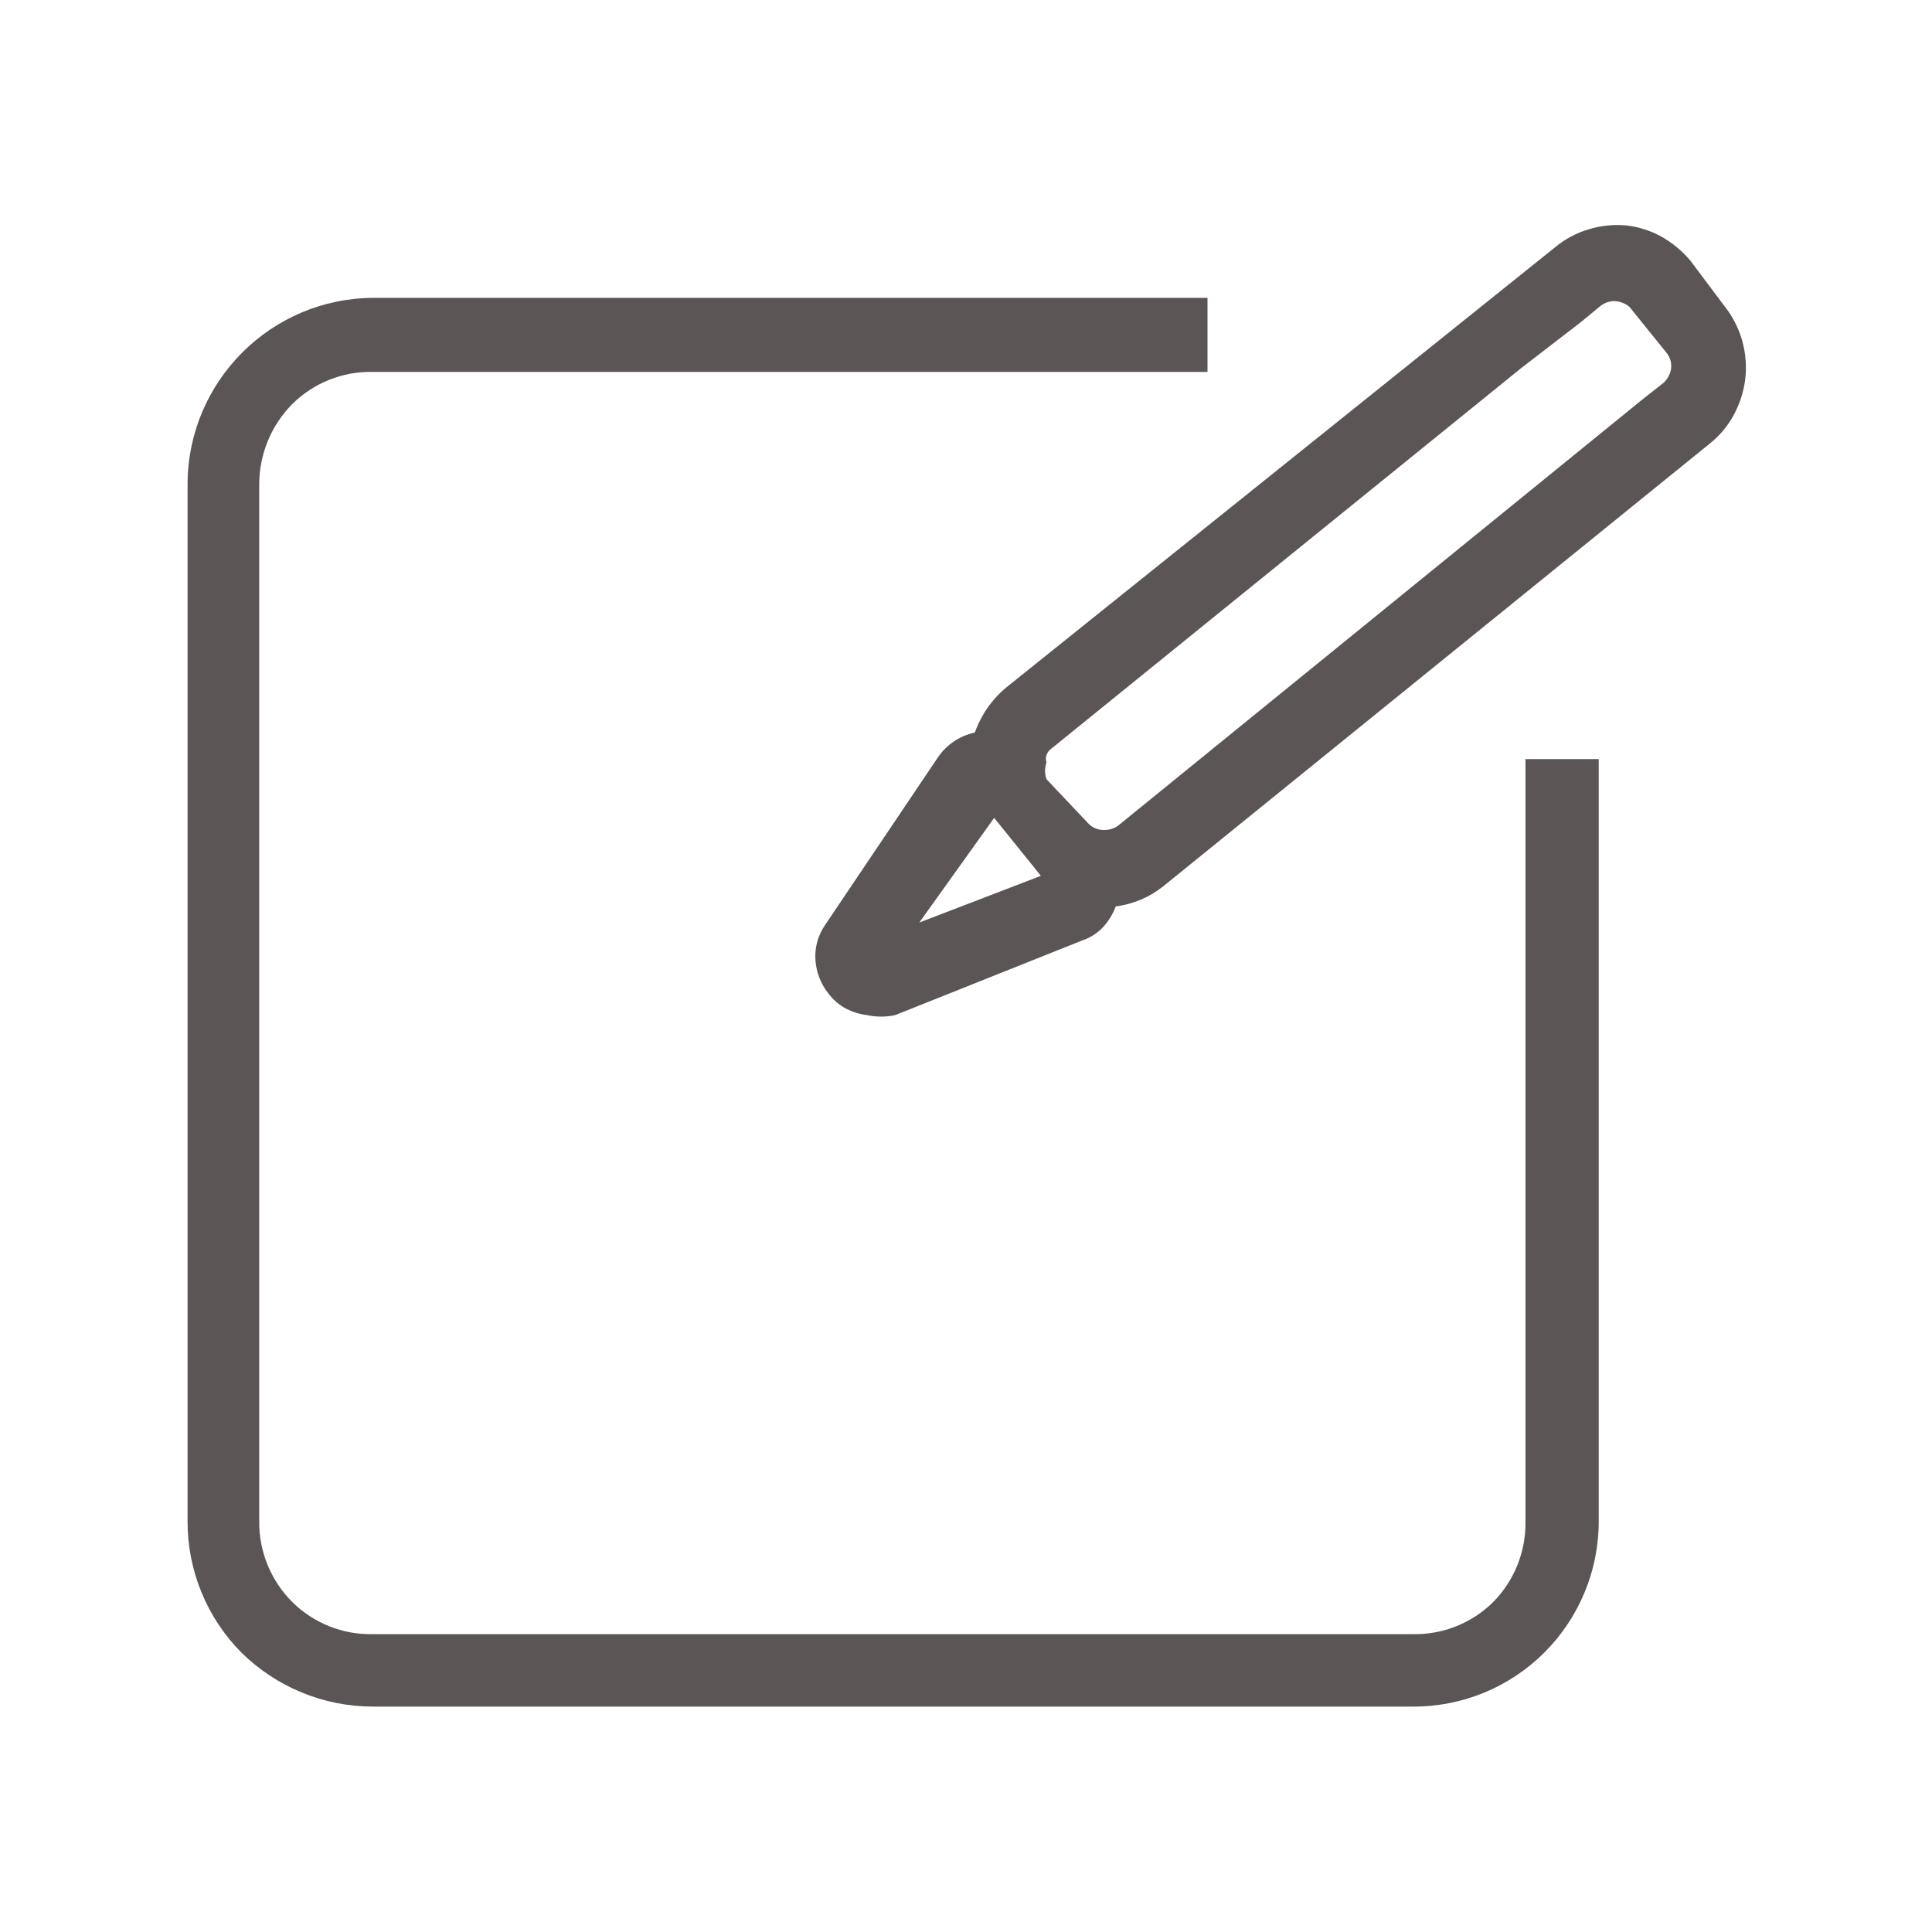
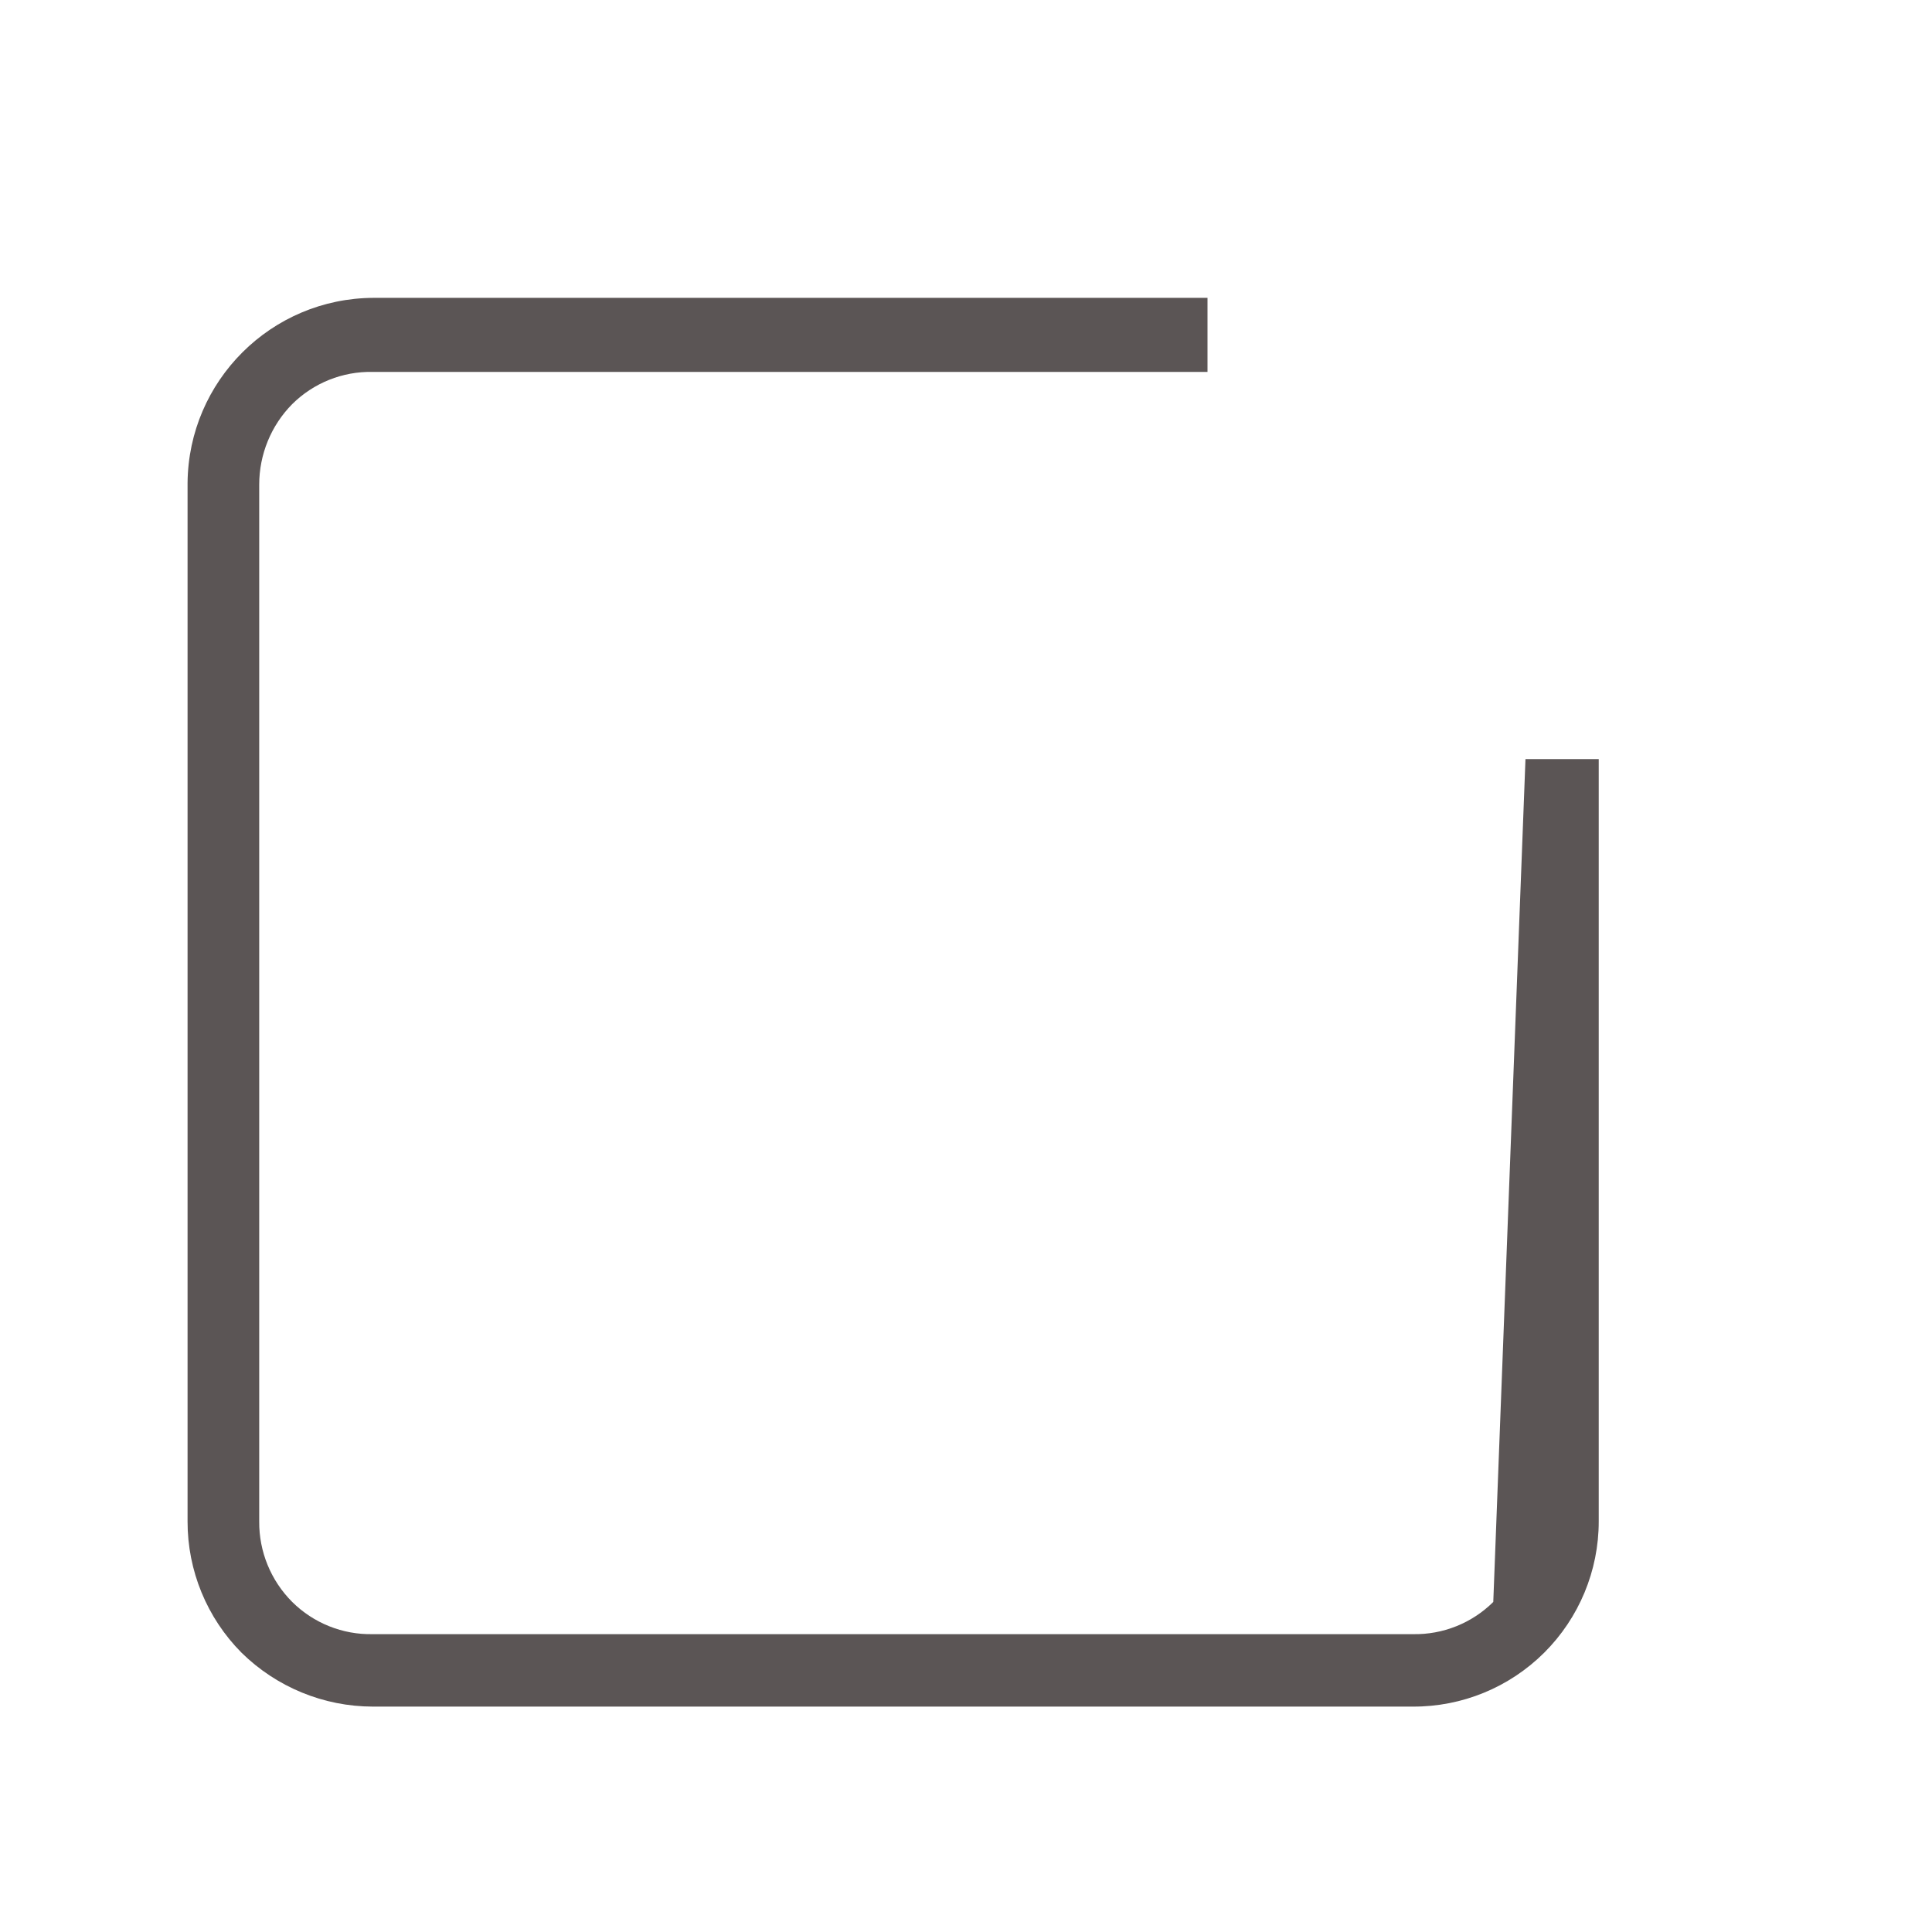
<svg xmlns="http://www.w3.org/2000/svg" width="24px" height="24px" viewBox="0 0 24 24" version="1.1">
  <title>DAFTAR</title>
  <g id="DAFTAR" stroke="none" stroke-width="1" fill="none" fill-rule="evenodd">
    <g id="Edit-Line">
-       <rect id="Rectangle" x="0" y="0" width="24" height="24" />
-       <path d="M21.42,3.8 L21,3.24 C20.899,3.119 20.777,3.018 20.64,2.94 C20.504,2.865 20.354,2.817 20.2,2.8 C20.042,2.786 19.882,2.803 19.73,2.85 C19.58,2.895 19.441,2.97 19.32,3.07 L12.5,8.54 C12.322,8.688 12.187,8.882 12.11,9.1 C11.922,9.14 11.757,9.251 11.65,9.41 L10.25,11.49 C10.161,11.618 10.118,11.774 10.13,11.93 C10.141,12.08 10.196,12.223 10.29,12.34 C10.349,12.419 10.424,12.484 10.51,12.53 C10.591,12.571 10.679,12.599 10.77,12.61 C10.885,12.635 11.005,12.635 11.12,12.61 L13.45,11.68 C13.545,11.648 13.631,11.593 13.7,11.52 C13.77,11.444 13.824,11.356 13.86,11.26 C14.076,11.232 14.28,11.146 14.45,11.01 L21.24,5.51 C21.363,5.412 21.466,5.289 21.54,5.15 C21.613,5.013 21.661,4.864 21.68,4.71 C21.718,4.384 21.625,4.057 21.42,3.8 L21.42,3.8 Z M11.42,11.46 L12.35,10.16 L12.85,10.78 L12.93,10.88 L11.42,11.46 Z M13.91,10.24 C13.858,10.286 13.79,10.311 13.72,10.31 C13.65,10.313 13.581,10.288 13.53,10.24 L13,9.68 C12.976,9.612 12.976,9.538 13,9.47 C12.99,9.441 12.99,9.409 13,9.38 C13.011,9.348 13.032,9.32 13.06,9.3 L18.9,4.57 L19.64,4 L19.87,3.81 C19.92,3.767 19.984,3.742 20.05,3.74 C20.119,3.742 20.186,3.767 20.24,3.81 L20.7,4.38 C20.744,4.433 20.766,4.501 20.76,4.57 C20.751,4.644 20.716,4.711 20.66,4.76 L20.43,4.94 L13.91,10.24 Z" id="Shape" fill="#5B5555" fill-rule="nonzero" />
-       <path d="M19.86,9.43 L19.86,18.9 C19.86,19.512 19.616,20.098 19.183,20.53 C18.749,20.962 18.162,21.203 17.55,21.2 L4.63,21.2 C4.02,21.199 3.435,20.958 3,20.53 C2.57,20.097 2.329,19.511 2.33,18.9 L2.33,6 C2.341,4.73 3.37,3.705 4.64,3.7 L15,3.7 L15,4.62 L4.63,4.62 C4.256,4.612 3.895,4.757 3.63,5.02 C3.367,5.286 3.22,5.646 3.22,6.02 L3.22,18.9 C3.217,19.275 3.365,19.635 3.63,19.9 C3.895,20.163 4.256,20.308 4.63,20.3 L17.55,20.3 C17.924,20.308 18.285,20.163 18.55,19.9 C18.812,19.634 18.956,19.274 18.95,18.9 L18.95,9.43 L19.86,9.43 Z" id="Path" fill="#5B5555" fill-rule="nonzero" />
+       <path d="M19.86,9.43 L19.86,18.9 C19.86,19.512 19.616,20.098 19.183,20.53 C18.749,20.962 18.162,21.203 17.55,21.2 L4.63,21.2 C4.02,21.199 3.435,20.958 3,20.53 C2.57,20.097 2.329,19.511 2.33,18.9 L2.33,6 C2.341,4.73 3.37,3.705 4.64,3.7 L15,3.7 L15,4.62 L4.63,4.62 C4.256,4.612 3.895,4.757 3.63,5.02 C3.367,5.286 3.22,5.646 3.22,6.02 L3.22,18.9 C3.217,19.275 3.365,19.635 3.63,19.9 C3.895,20.163 4.256,20.308 4.63,20.3 L17.55,20.3 C17.924,20.308 18.285,20.163 18.55,19.9 L18.95,9.43 L19.86,9.43 Z" id="Path" fill="#5B5555" fill-rule="nonzero" />
    </g>
  </g>
</svg>